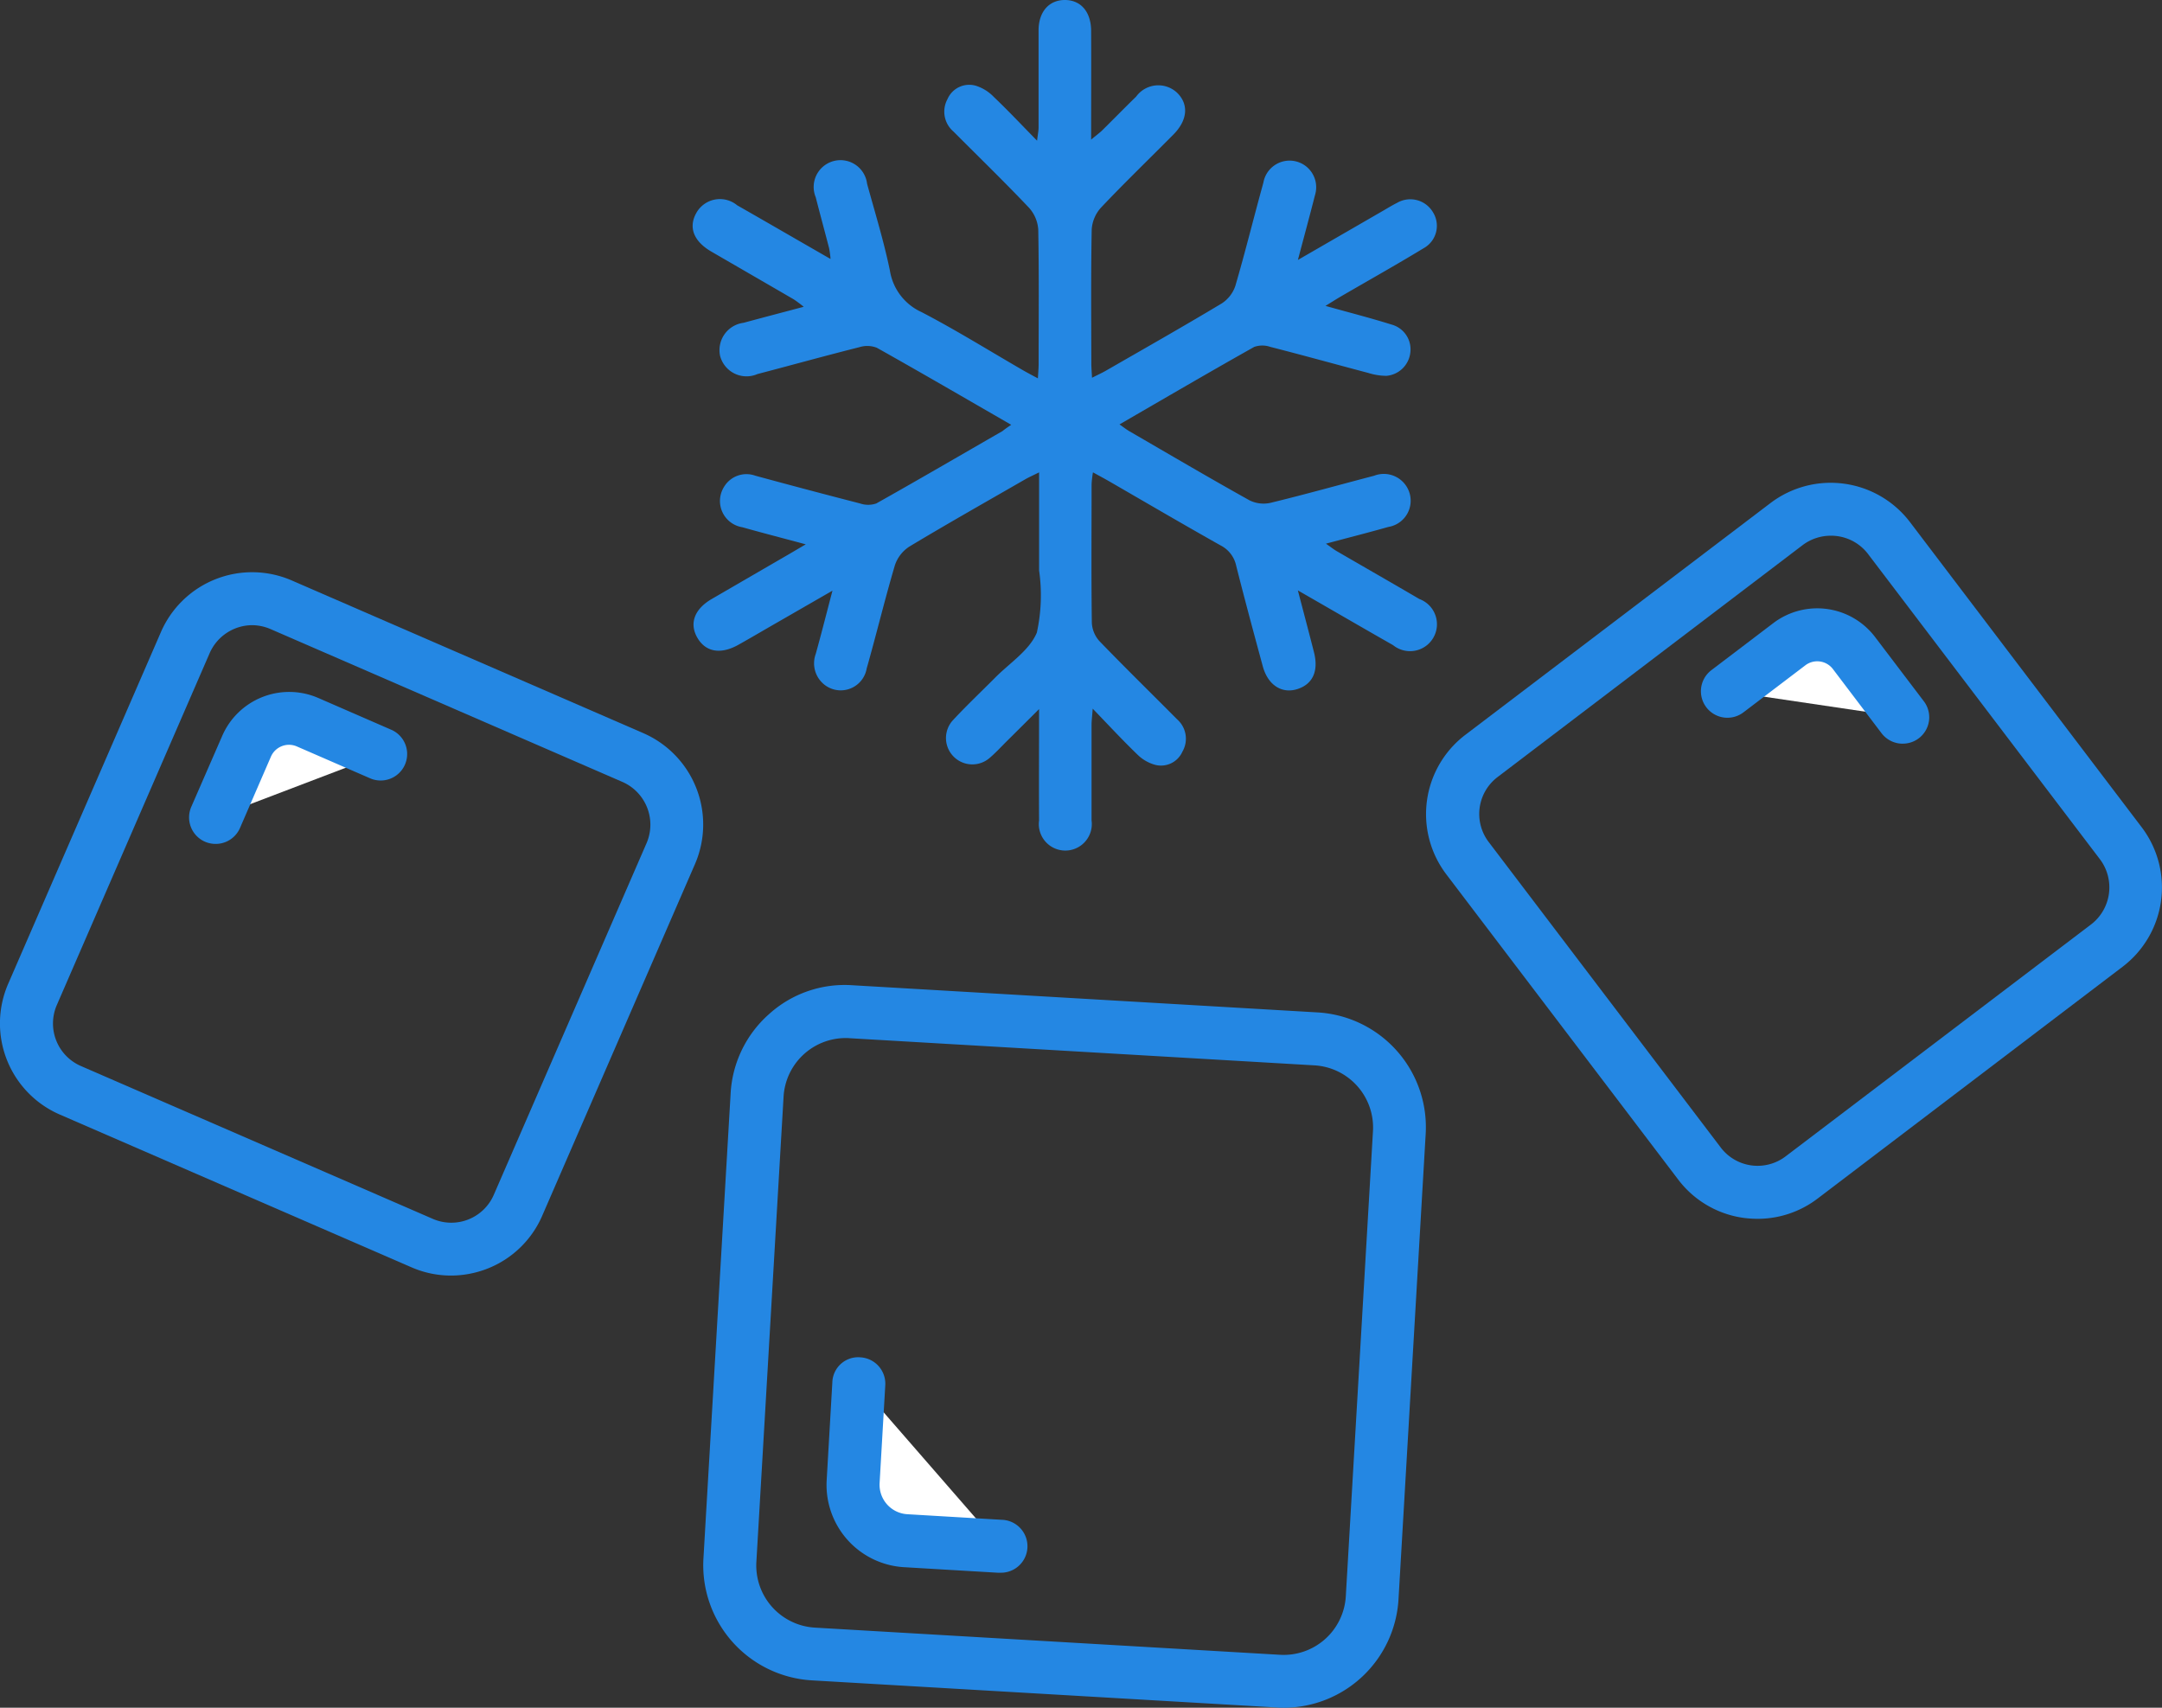
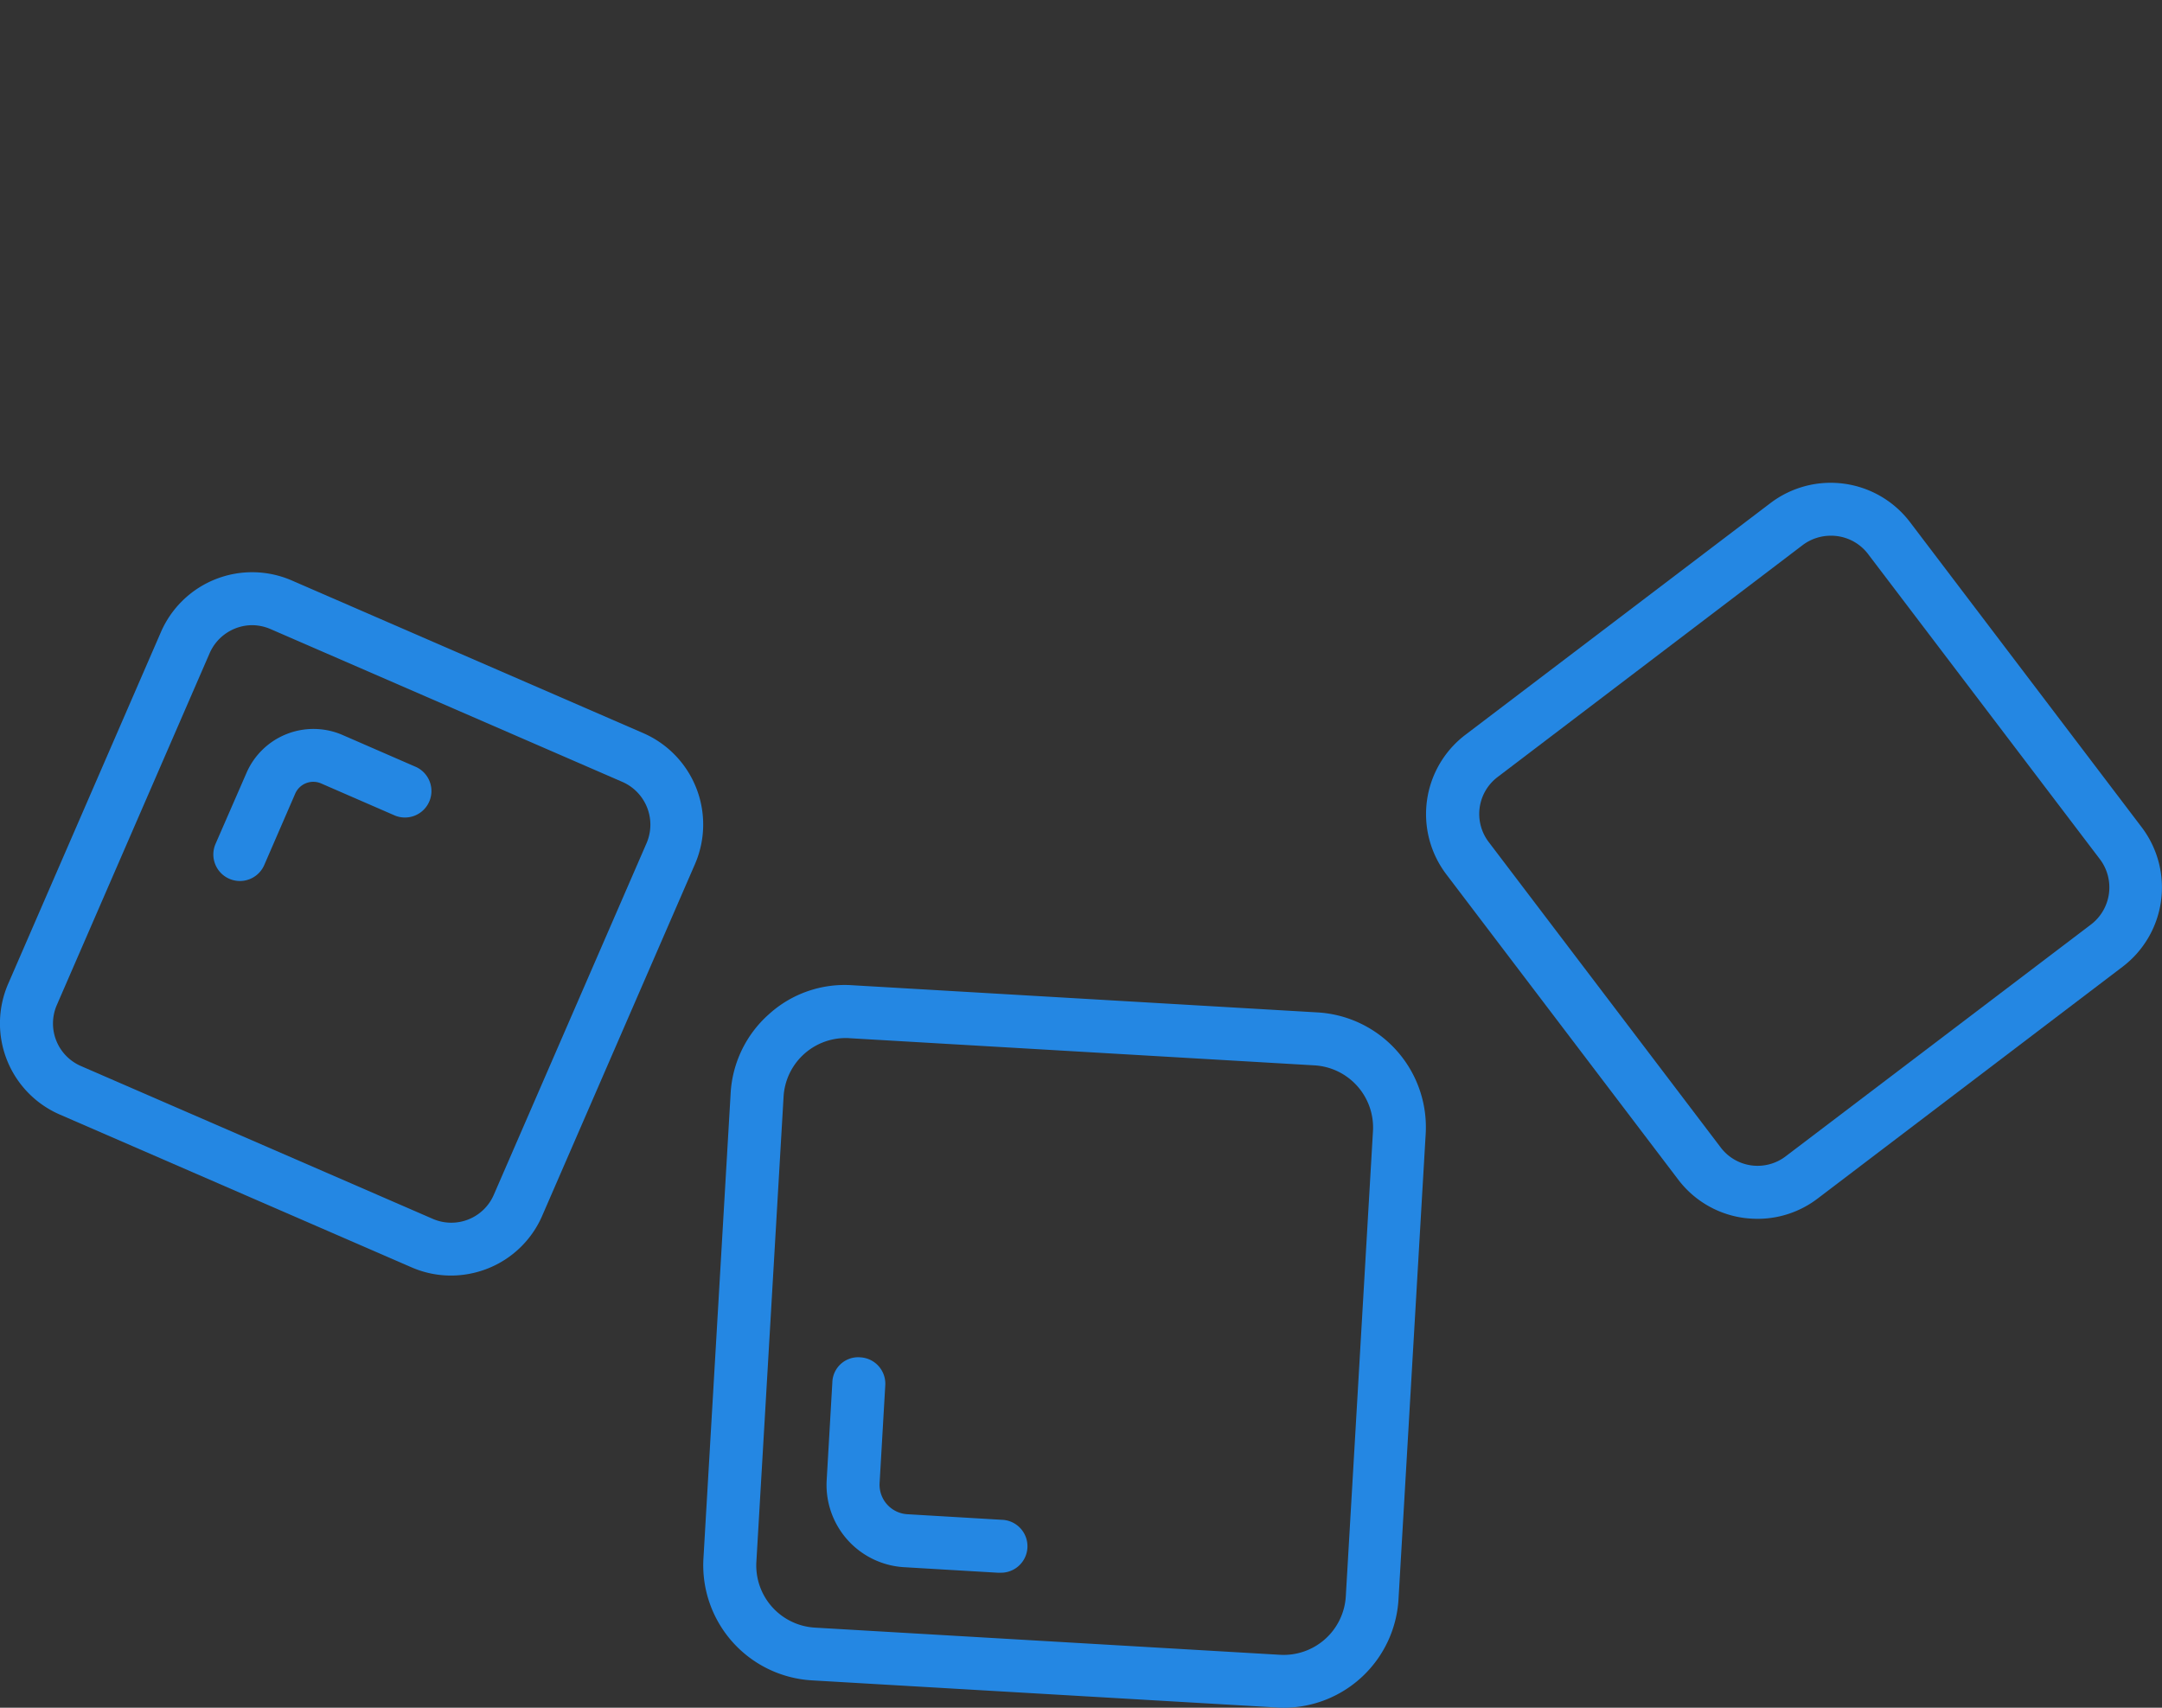
<svg xmlns="http://www.w3.org/2000/svg" viewBox="0 0 69.456 54.861" height="54.861" width="69.456">
  <rect x="0" y="0" width="69.456" height="54.861" fill="#333333" stroke="none" />
  <g transform="translate(-623.983 -725.393)" data-sanitized-data-name="Group 437" data-name="Group 437" id="Group_437">
    <g transform="translate(646.578 757.035)" data-sanitized-data-name="Group 424" data-name="Group 424" id="Group_424">
      <g data-sanitized-data-name="Group 420" data-name="Group 420" id="Group_420">
        <g data-sanitized-data-name="Group 419" data-name="Group 419" id="Group_419">
          <path fill="#2487e3" transform="translate(-636.52 -743.994)" d="M655.17,767.213c-.073,0-.146,0-.221-.007L640,766.334a3.707,3.707,0,0,1-3.477-3.909l.874-14.945a3.666,3.666,0,0,1,1.233-2.548,3.617,3.617,0,0,1,2.674-.929l14.945.873a3.694,3.694,0,0,1,3.477,3.909l-.873,14.945a3.7,3.7,0,0,1-3.688,3.484ZM641.09,745.7a2,2,0,0,0-1.992,1.883l-.874,14.946a2,2,0,0,0,1.88,2.111l14.945.873a2,2,0,0,0,2.111-1.88l.873-14.945a2,2,0,0,0-1.88-2.111l-14.945-.873C641.169,745.7,641.128,745.7,641.09,745.7Z" data-sanitized-data-name="Path 144" data-name="Path 144" id="Path_144" />
        </g>
      </g>
      <g transform="translate(3.958 11.956)" data-sanitized-data-name="Group 423" data-name="Group 423" id="Group_423">
        <g data-sanitized-data-name="Group 422" data-name="Group 422" id="Group_422">
          <g data-sanitized-data-name="Group 421" data-name="Group 421" id="Group_421">
-             <path fill="#fff" transform="translate(-638.497 -750.671)" d="M639.532,751.526l-.182,3.142a1.8,1.8,0,0,0,1.693,1.9l3.031.177" data-sanitized-data-name="Path 145" data-name="Path 145" id="Path_145" />
            <path fill="#2487e3" transform="translate(-638.847 -751.023)" d="M644.424,757.951l-.049,0-3.033-.179a2.647,2.647,0,0,1-2.49-2.8l.182-3.142a.83.83,0,0,1,.9-.8.849.849,0,0,1,.8.9l-.182,3.14a.948.948,0,0,0,.893,1l3.031.179a.85.85,0,0,1-.049,1.7Z" data-sanitized-data-name="Path 146" data-name="Path 146" id="Path_146" />
          </g>
        </g>
      </g>
    </g>
    <g transform="translate(623.983 743.775)" data-sanitized-data-name="Group 430" data-name="Group 430" id="Group_430">
      <g data-sanitized-data-name="Group 426" data-name="Group 426" id="Group_426">
        <g data-sanitized-data-name="Group 425" data-name="Group 425" id="Group_425">
          <path fill="#2487e3" transform="translate(-621.766 -735.535)" d="M636.258,758.131a3.17,3.17,0,0,1-1.272-.265l-11.3-4.908a3.192,3.192,0,0,1-1.657-4.2l4.907-11.3a3.195,3.195,0,0,1,4.2-1.659l11.3,4.908a3.2,3.2,0,0,1,1.659,4.2l-4.909,11.3a3.183,3.183,0,0,1-1.757,1.7A3.23,3.23,0,0,1,636.258,758.131Zm-6.389-20.894a1.5,1.5,0,0,0-1.368.9l-4.908,11.3a1.489,1.489,0,0,0,.774,1.963l11.3,4.908a1.488,1.488,0,0,0,1.963-.772l4.909-11.3a1.5,1.5,0,0,0-.776-1.963l-11.3-4.908A1.524,1.524,0,0,0,629.869,737.237Z" data-sanitized-data-name="Path 147" data-name="Path 147" id="Path_147" />
        </g>
      </g>
      <g transform="translate(6.074 3.846)" data-sanitized-data-name="Group 429" data-name="Group 429" id="Group_429">
        <g data-sanitized-data-name="Group 428" data-name="Group 428" id="Group_428">
          <g data-sanitized-data-name="Group 427" data-name="Group 427" id="Group_427">
-             <path fill="#fff" transform="translate(-624.986 -737.447)" d="M631.156,739.45l-2.375-1.031a1.481,1.481,0,0,0-1.949.769l-1,2.291" data-sanitized-data-name="Path 148" data-name="Path 148" id="Path_148" />
-             <path fill="#2487e3" transform="translate(-625.337 -737.796)" d="M626.187,742.679a.885.885,0,0,1-.338-.07.853.853,0,0,1-.442-1.119l1-2.293a2.346,2.346,0,0,1,3.07-1.211l2.373,1.033a.851.851,0,0,1-.677,1.561l-2.375-1.033a.633.633,0,0,0-.832.33l-.993,2.29A.85.85,0,0,1,626.187,742.679Z" data-sanitized-data-name="Path 149" data-name="Path 149" id="Path_149" />
+             <path fill="#2487e3" transform="translate(-625.337 -737.796)" d="M626.187,742.679l1-2.293a2.346,2.346,0,0,1,3.07-1.211l2.373,1.033a.851.851,0,0,1-.677,1.561l-2.375-1.033a.633.633,0,0,0-.832.33l-.993,2.29A.85.85,0,0,1,626.187,742.679Z" data-sanitized-data-name="Path 149" data-name="Path 149" id="Path_149" />
          </g>
        </g>
      </g>
    </g>
-     <path fill="#2487e3" transform="translate(9.916 0)" d="M646.553,739.04c-1.481-.854-2.893-1.676-4.317-2.475a.844.844,0,0,0-.56-.019c-1.1.277-2.184.578-3.276.864a.877.877,0,0,1-1.155-.456.837.837,0,0,1-.044-.126.885.885,0,0,1,.754-1.065c.619-.168,1.238-.33,1.932-.514-.1-.083-.206-.162-.313-.235-.885-.515-1.771-1.026-2.655-1.539-.572-.332-.742-.783-.48-1.245a.869.869,0,0,1,1.31-.242c.982.56,1.956,1.126,3,1.725a2.964,2.964,0,0,0-.046-.345c-.141-.546-.291-1.092-.43-1.638a.861.861,0,1,1,1.65-.432c.255.927.539,1.849.733,2.788a1.767,1.767,0,0,0,1.014,1.332c1.111.578,2.176,1.242,3.259,1.868.139.08.282.155.481.262.012-.2.024-.335.024-.466,0-1.437.014-2.875-.012-4.312a1.159,1.159,0,0,0-.3-.706c-.789-.832-1.613-1.631-2.422-2.443a.84.84,0,0,1-.194-1.044.76.76,0,0,1,.919-.427,1.372,1.372,0,0,1,.568.356c.452.43.881.886,1.391,1.407.024-.208.048-.315.048-.422,0-1.039,0-2.079,0-3.118,0-.607.34-.983.85-.98s.835.381.839.993c.005,1.13,0,2.261,0,3.492.15-.126.25-.2.339-.281.371-.366.733-.737,1.106-1.1a.881.881,0,0,1,1.329-.112c.367.372.32.874-.131,1.33-.776.783-1.568,1.546-2.325,2.346a1.16,1.16,0,0,0-.3.7c-.027,1.436-.014,2.873-.012,4.31,0,.131.012.264.022.458.177-.09.311-.151.435-.221,1.245-.716,2.494-1.424,3.724-2.162a1.081,1.081,0,0,0,.446-.57c.322-1.1.594-2.211.9-3.314a.854.854,0,0,1,1.684.291.959.959,0,0,1-.029.121c-.168.66-.347,1.317-.546,2.07l2.706-1.563c.158-.09.315-.189.478-.27a.845.845,0,0,1,1.155.3l0,0a.822.822,0,0,1-.26,1.133l-.041.024c-.874.531-1.767,1.031-2.652,1.546-.141.082-.279.17-.5.306.767.214,1.453.39,2.124.6a.825.825,0,0,1,.6.915.844.844,0,0,1-.769.732,2.012,2.012,0,0,1-.583-.094c-1.048-.277-2.091-.567-3.14-.835a.787.787,0,0,0-.522,0c-1.434.806-2.856,1.638-4.327,2.489.134.094.225.167.325.224,1.281.743,2.558,1.494,3.851,2.215a1.019,1.019,0,0,0,.679.08c1.112-.27,2.215-.58,3.322-.869a.863.863,0,0,1,1.117.488.853.853,0,0,1-.64,1.153l-.039.009c-.631.179-1.267.34-1.983.532.146.1.242.179.347.24.885.514,1.773,1.021,2.655,1.538a.864.864,0,1,1-.6,1.621.852.852,0,0,1-.245-.139c-.993-.565-1.98-1.14-3.059-1.759.189.723.356,1.352.517,1.983s-.054,1.055-.577,1.2c-.483.129-.908-.16-1.068-.748-.291-1.075-.582-2.15-.854-3.23a.953.953,0,0,0-.5-.65c-1.211-.681-2.412-1.385-3.613-2.079-.145-.082-.291-.16-.488-.269a3.253,3.253,0,0,0-.044.383c0,1.483-.012,2.965.008,4.448a.947.947,0,0,0,.245.592c.817.847,1.659,1.67,2.489,2.506a.83.83,0,0,1,.175,1.046.752.752,0,0,1-.881.42,1.3,1.3,0,0,1-.575-.34c-.461-.444-.895-.913-1.425-1.463-.019.262-.036.39-.037.515,0,1.026,0,2.05,0,3.074a.851.851,0,1,1-1.686.237.791.791,0,0,1,0-.23c-.007-1.143,0-2.286,0-3.583-.4.4-.72.718-1.036,1.031-.184.184-.361.376-.558.544a.847.847,0,0,1-1.189-1.2c.435-.471.9-.91,1.356-1.368.471-.48,1.118-.888,1.356-1.465a5.614,5.614,0,0,0,.072-1.994c0-1.022,0-2.043,0-3.152-.189.094-.318.151-.442.221-1.243.716-2.494,1.422-3.724,2.162a1.142,1.142,0,0,0-.468.605c-.325,1.1-.592,2.211-.905,3.312a.846.846,0,0,1-1.424.463.874.874,0,0,1-.213-.929c.179-.643.342-1.288.538-2.034l-2.065,1.189c-.318.184-.633.369-.954.548-.568.32-1.05.238-1.318-.218s-.107-.922.456-1.25l2.339-1.357c.2-.114.391-.23.684-.4-.74-.2-1.39-.366-2.036-.549a.854.854,0,0,1-.71-.978.872.872,0,0,1,.128-.332.839.839,0,0,1,1-.345q1.679.457,3.363.891a.8.8,0,0,0,.52,0c1.357-.762,2.7-1.546,4.054-2.325C646.337,739.19,646.408,739.138,646.553,739.04Z" data-sanitized-data-name="Path 58" data-name="Path 58" id="Path_58" />
    <g transform="translate(669.794 740.904)" data-sanitized-data-name="Group 436" data-name="Group 436" id="Group_436">
      <g data-sanitized-data-name="Group 432" data-name="Group 432" id="Group_432">
        <g data-sanitized-data-name="Group 431" data-name="Group 431" id="Group_431">
          <path fill="#2487e3" transform="translate(-651.377 -734.512)" d="M662.027,758.156a3.466,3.466,0,0,1-.439-.029,3.178,3.178,0,0,1-2.111-1.235l-7.451-9.808a3.2,3.2,0,0,1,.614-4.475l9.807-7.449a3.2,3.2,0,0,1,4.477.611l7.449,9.81a3.2,3.2,0,0,1-.614,4.475l-9.8,7.449A3.178,3.178,0,0,1,662.027,758.156Zm2.353-21.945a1.5,1.5,0,0,0-.9.3l-9.8,7.451a1.488,1.488,0,0,0-.287,2.091l7.45,9.808a1.486,1.486,0,0,0,2.091.286l9.808-7.447a1.5,1.5,0,0,0,.287-2.094l-7.451-9.808A1.49,1.49,0,0,0,664.38,736.211Z" data-sanitized-data-name="Path 150" data-name="Path 150" id="Path_150" />
        </g>
      </g>
      <g transform="translate(8.832 4.034)" data-sanitized-data-name="Group 435" data-name="Group 435" id="Group_435">
        <g data-sanitized-data-name="Group 434" data-name="Group 434" id="Group_434">
          <g data-sanitized-data-name="Group 433" data-name="Group 433" id="Group_433">
-             <path fill="#fff" transform="translate(-656.218 -736.534)" d="M662.7,740.03l-1.565-2.062a1.482,1.482,0,0,0-2.077-.282l-1.989,1.51" data-sanitized-data-name="Path 151" data-name="Path 151" id="Path_151" />
-             <path fill="#2487e3" transform="translate(-656.569 -736.884)" d="M663.052,741.23a.853.853,0,0,1-.679-.335l-1.563-2.062a.632.632,0,0,0-.885-.121l-1.99,1.512a.851.851,0,0,1-1.029-1.356l1.99-1.512a2.334,2.334,0,0,1,3.268.447l1.565,2.062a.848.848,0,0,1-.677,1.364Z" data-sanitized-data-name="Path 152" data-name="Path 152" id="Path_152" />
-           </g>
+             </g>
        </g>
      </g>
    </g>
  </g>
</svg>